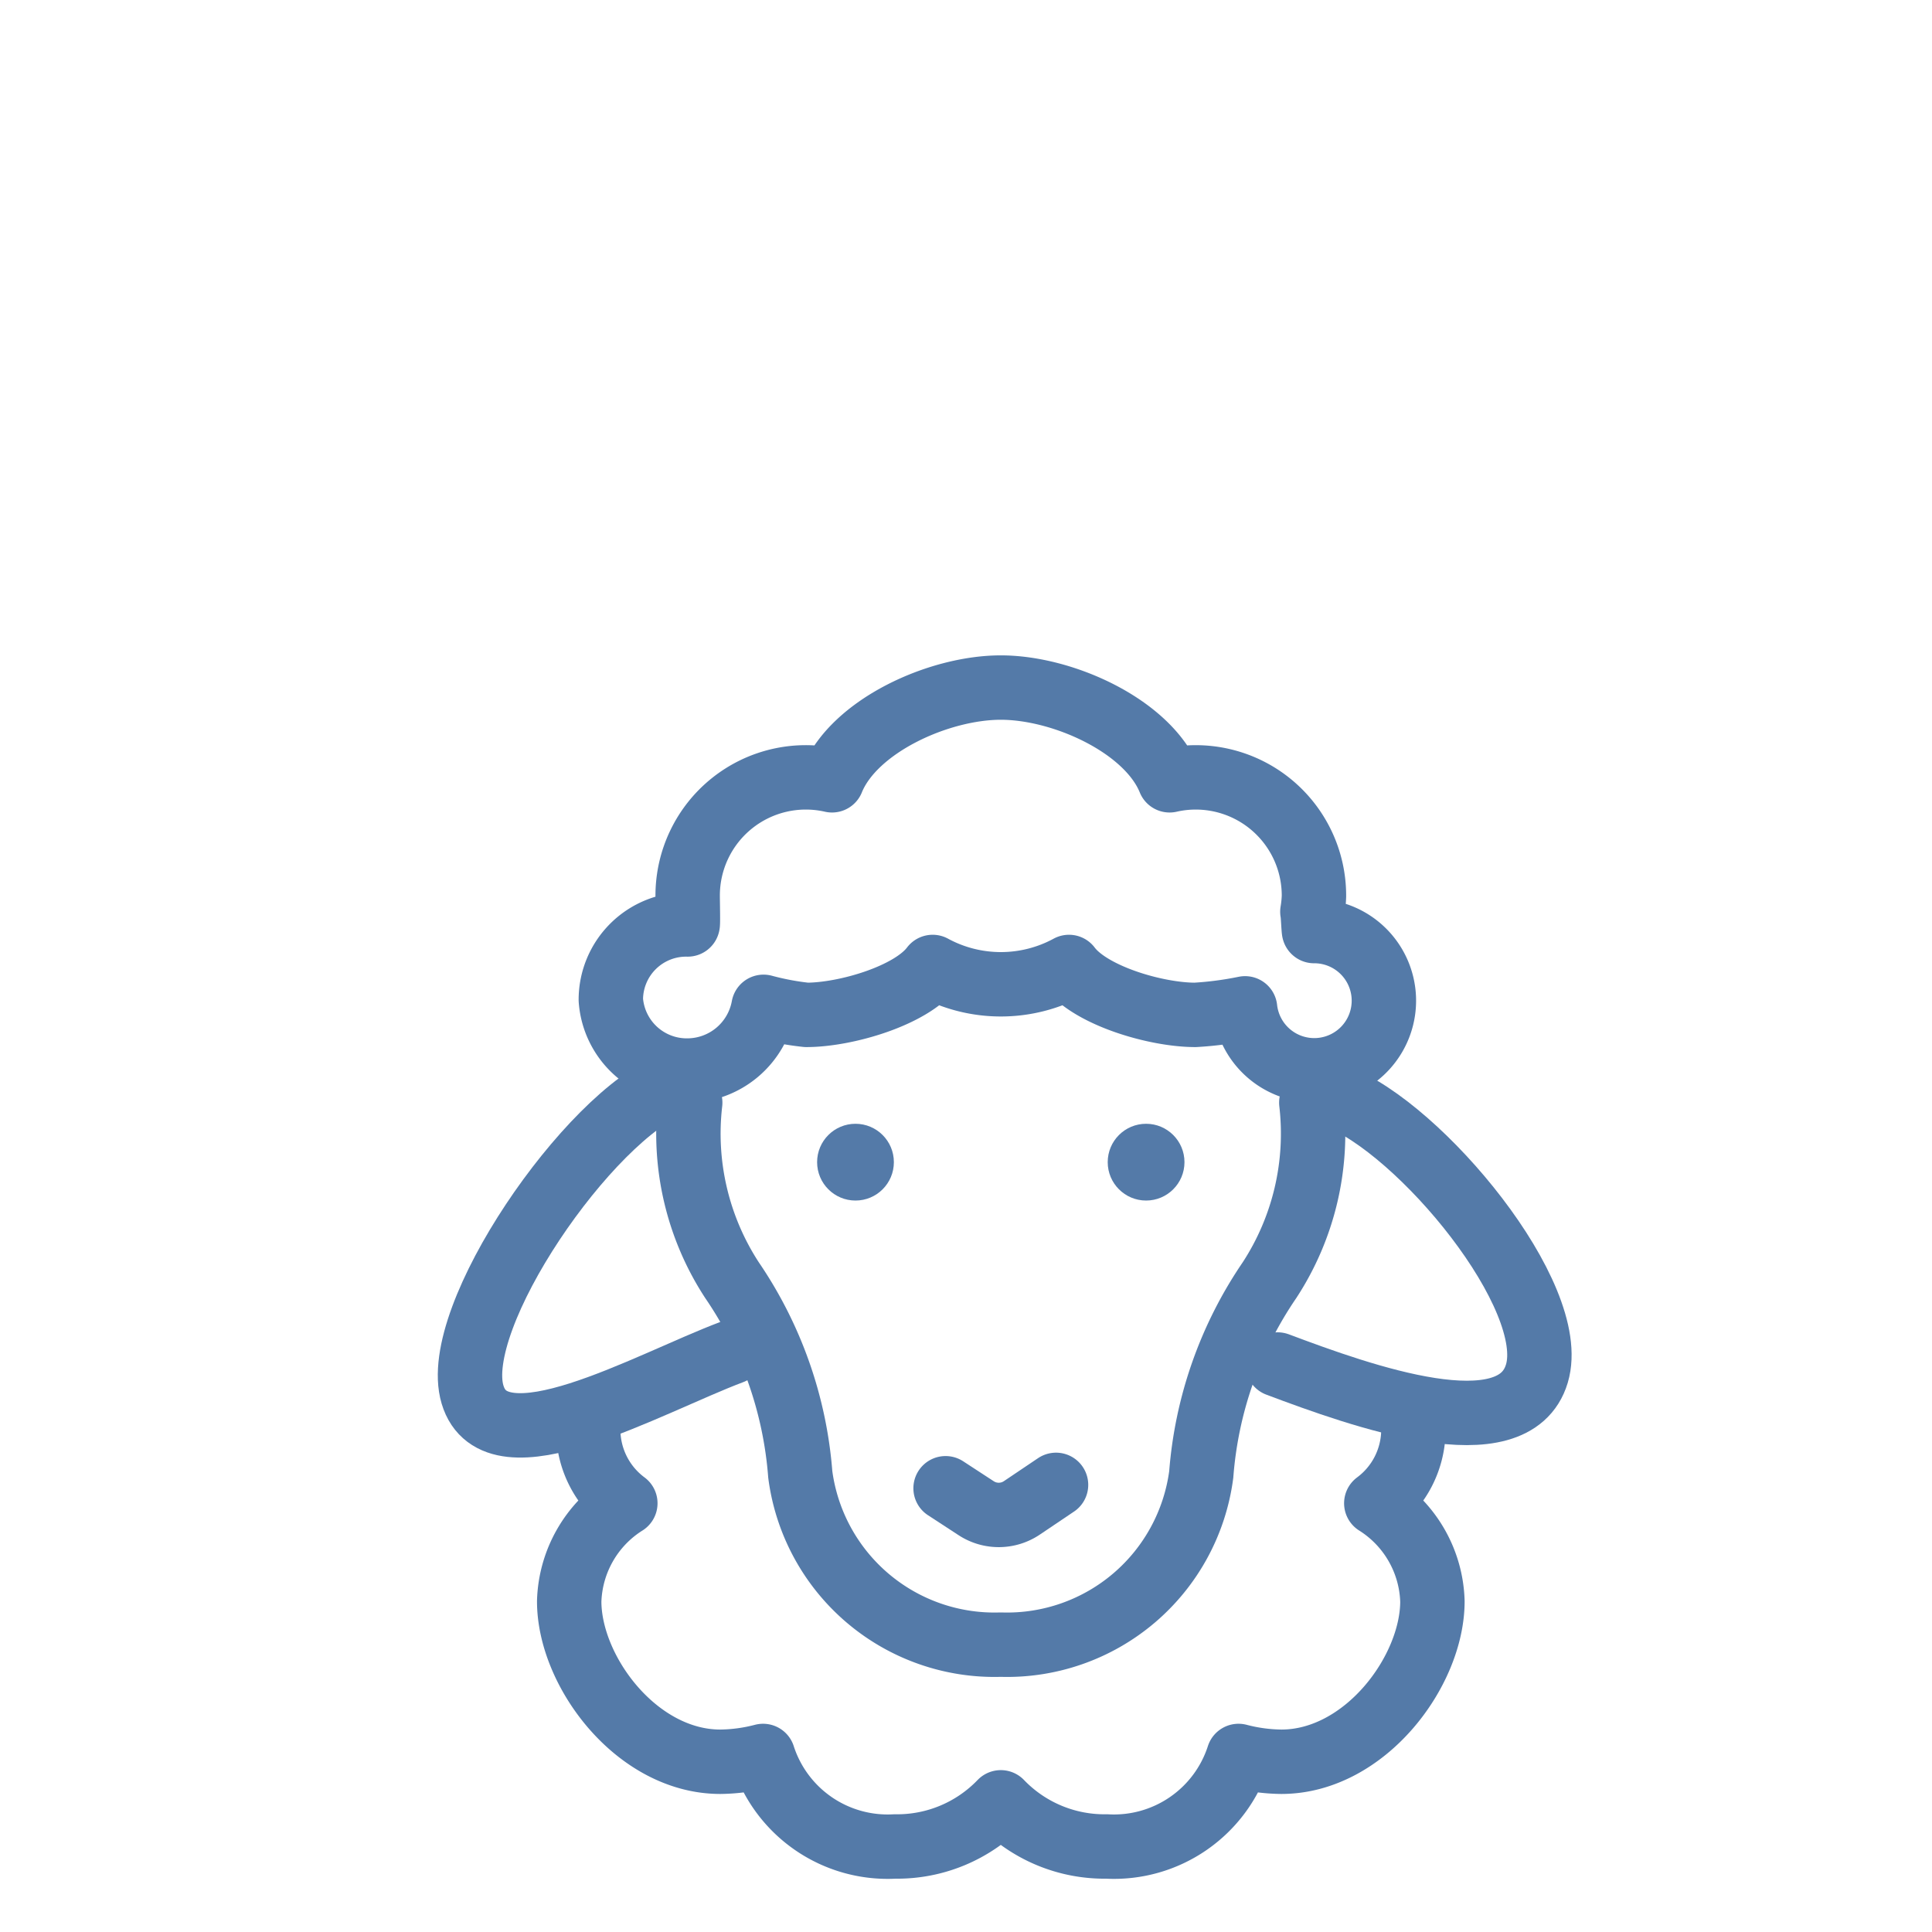
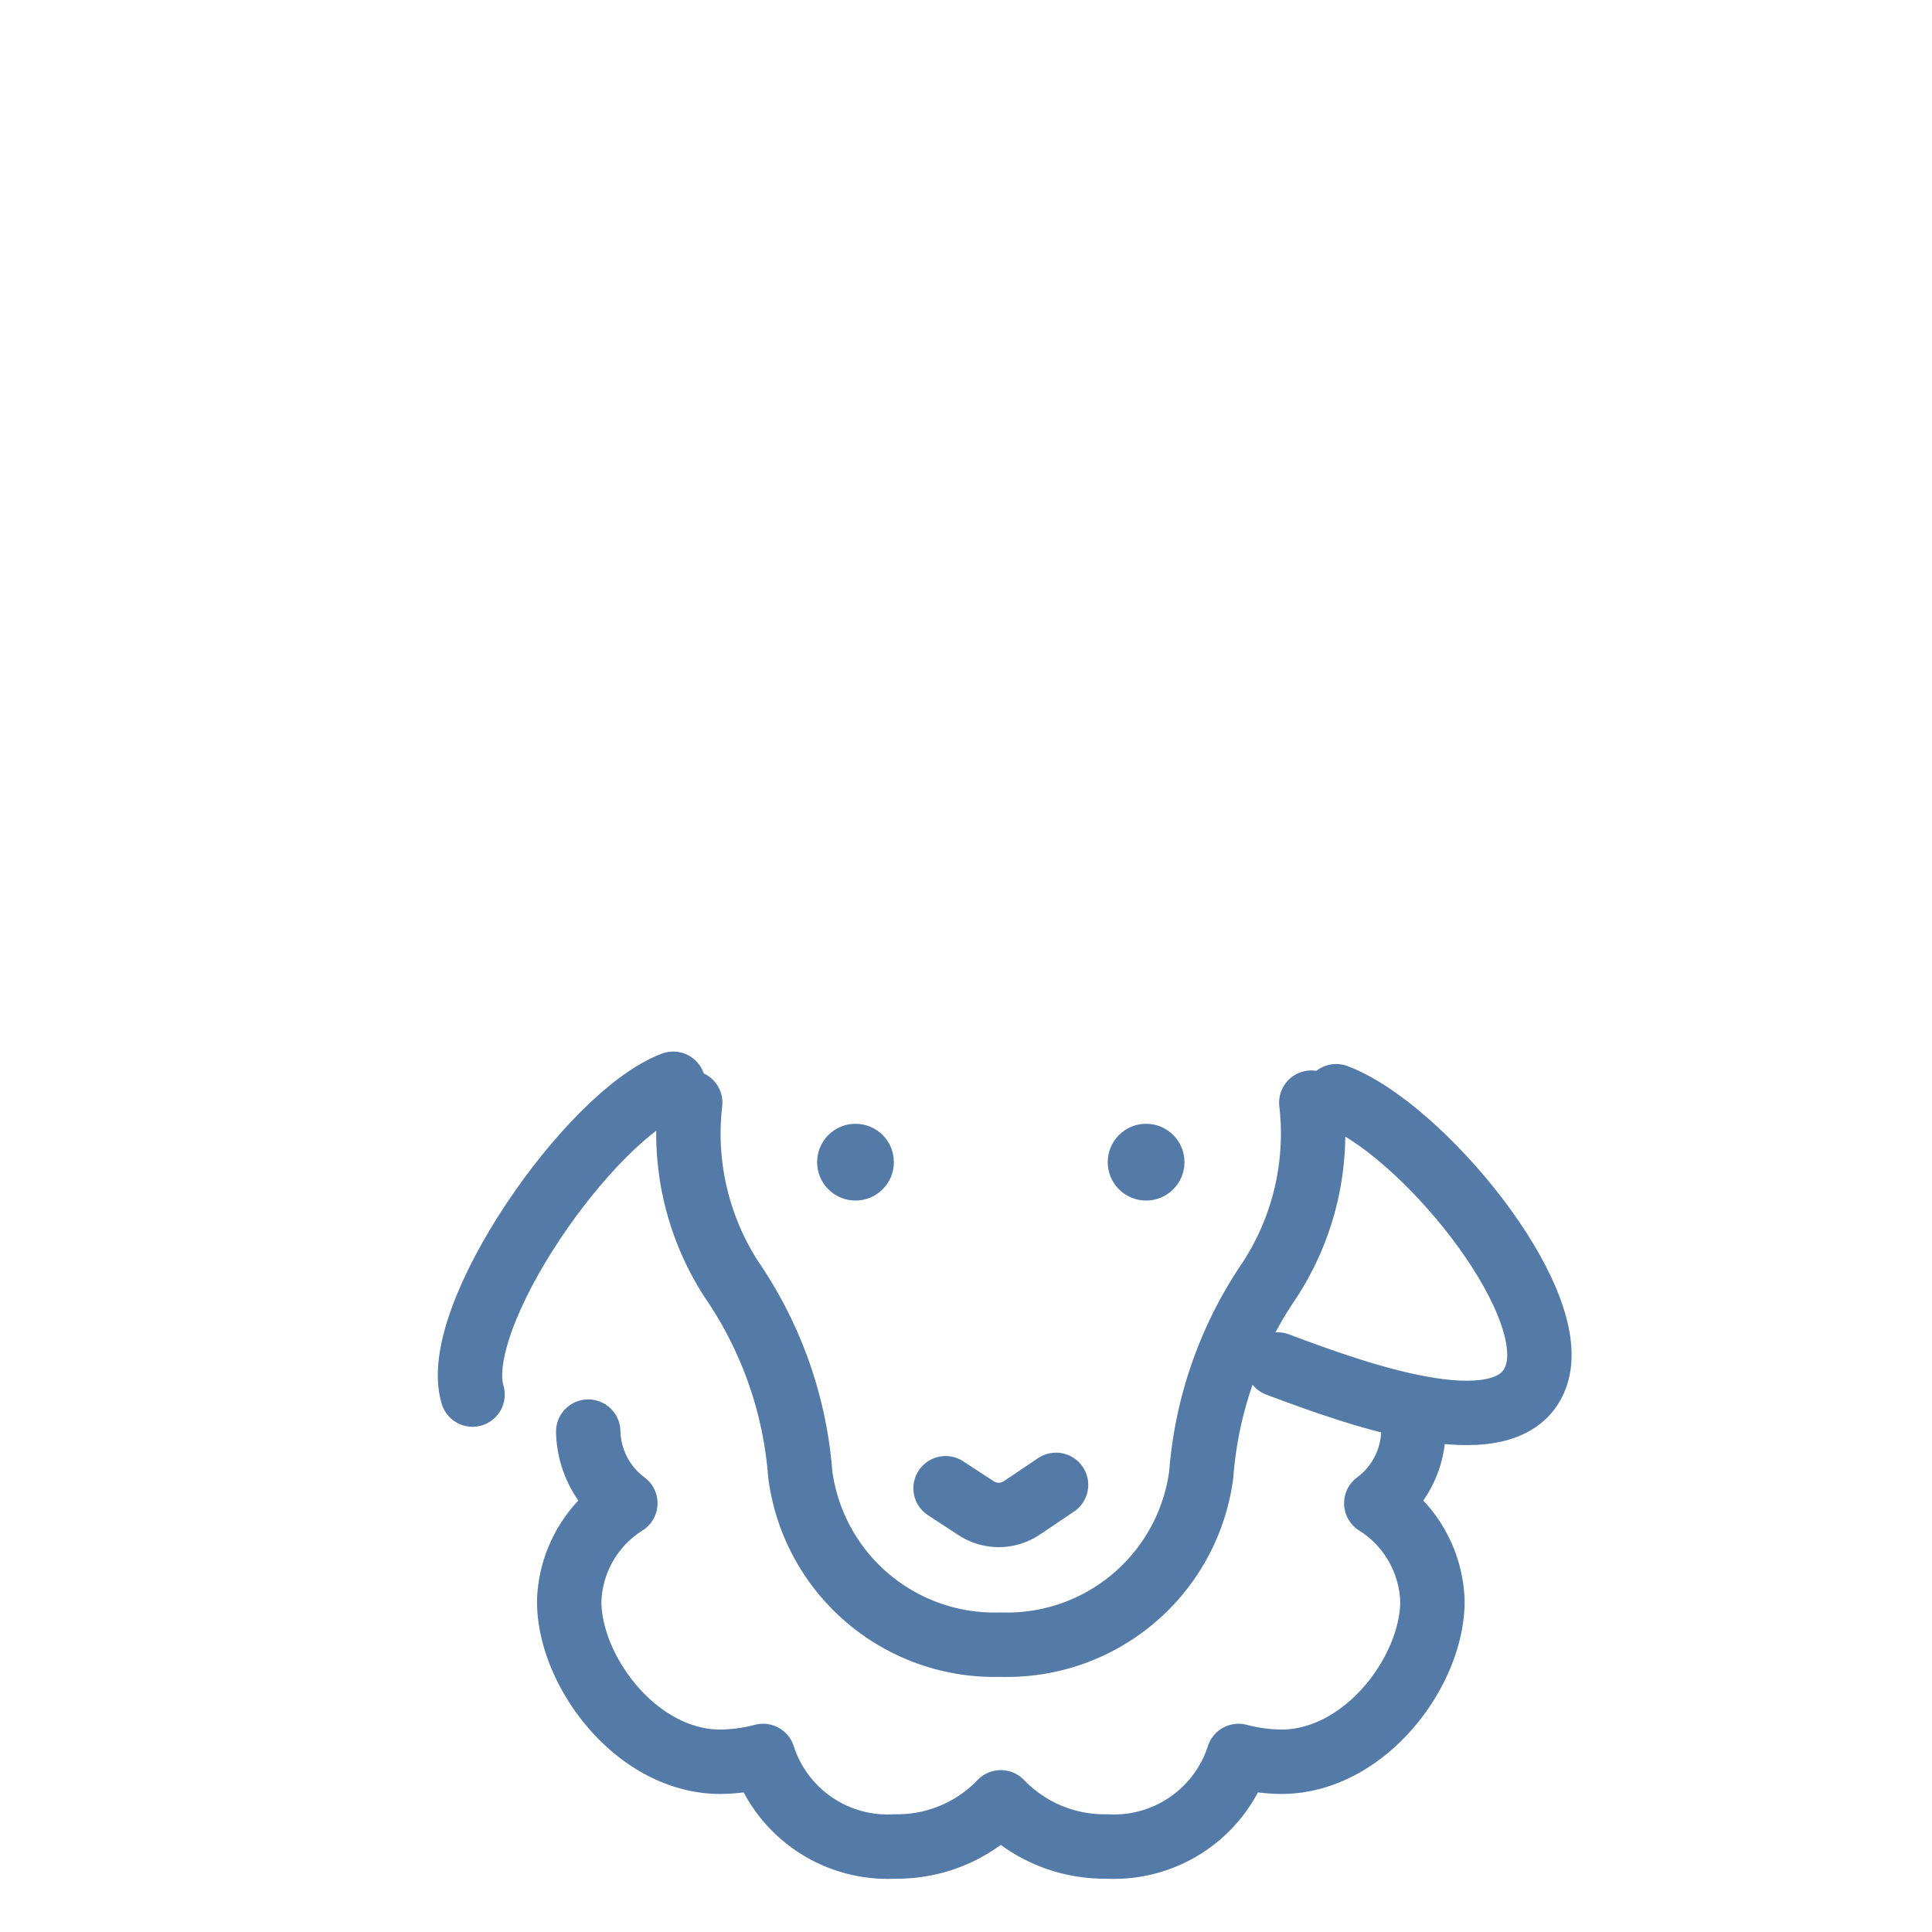
<svg xmlns="http://www.w3.org/2000/svg" id="Layer_1" data-name="Layer 1" width="60" height="60" viewBox="0 0 60 60">
  <title>jw-csr-sustainable-products-5</title>
-   <path d="M40.809,28.914c-.013,0-.036-.599-.052-.599a3.641,3.641,0,0,0,.049-.485,3.671,3.671,0,0,0-4.483-3.597c-.684-1.687-3.309-2.88-5.242-2.88s-4.558,1.193-5.242,2.88a3.67,3.67,0,0,0-4.483,3.597c0,.166.017.88,0,.88a2.339,2.339,0,0,0-2.386,2.341,2.365,2.365,0,0,0,2.384,2.196,2.41,2.41,0,0,0,2.358-1.979,8.678,8.678,0,0,0,1.332.25c1.209,0,3.248-.59,3.921-1.488a4.436,4.436,0,0,0,4.234,0c.673.898,2.712,1.488,3.92,1.488a10.837,10.837,0,0,0,1.548-.203,2.162,2.162,0,1,0,2.143-2.4Z" fill="none" stroke="#547aa8" stroke-linecap="round" stroke-linejoin="round" stroke-width="2" />
  <path d="M18.268,44.46a2.85,2.85,0,0,0,1.152,2.225,3.727,3.727,0,0,0-1.743,3.045c0,2.179,2.101,4.983,4.693,4.983a5.451,5.451,0,0,0,1.328-.18,4.065,4.065,0,0,0,4.093,2.811A4.465,4.465,0,0,0,31.081,55.973a4.465,4.465,0,0,0,3.29,1.371,4.065,4.065,0,0,0,4.093-2.811,5.451,5.451,0,0,0,1.328.18c2.592,0,4.693-2.804,4.693-4.983a3.727,3.727,0,0,0-1.743-3.045,2.85,2.85,0,0,0,1.152-2.225" fill="none" stroke="#547aa8" stroke-linecap="round" stroke-linejoin="round" stroke-width="2" />
  <circle cx="26.568" cy="36.092" r="1.192" fill="#547aa8" />
  <circle cx="35.593" cy="36.092" r="1.192" fill="#547aa8" />
  <path d="M40.724,34.244a8.325,8.325,0,0,1-1.299,5.514,12.373,12.373,0,0,0-2.119,6.03,6.082,6.082,0,0,1-6.22,5.288H31.073a6.082,6.082,0,0,1-6.22-5.288,12.373,12.373,0,0,0-2.119-6.03,8.325,8.325,0,0,1-1.299-5.514" fill="none" stroke="#547aa8" stroke-linecap="round" stroke-linejoin="round" stroke-width="2" />
  <path d="M29.366,46.219l.95.62a1.283,1.283,0,0,0,1.418-.01l1.062-.715" fill="none" stroke="#547aa8" stroke-linecap="round" stroke-linejoin="round" stroke-width="2" />
  <path d="M41.496,34.044c2.606.979,6.951,6.221,6.233,8.615s-5.445.696-8.051-.283" fill="none" stroke="#547aa8" stroke-linecap="round" stroke-linejoin="round" stroke-width="2" />
-   <path d="M20.908,33.657c-2.606.979-6.951,7.259-6.233,9.653s5.445-.342,8.051-1.321" fill="none" stroke="#547aa8" stroke-linecap="round" stroke-linejoin="round" stroke-width="2" />
+   <path d="M20.908,33.657c-2.606.979-6.951,7.259-6.233,9.653" fill="none" stroke="#547aa8" stroke-linecap="round" stroke-linejoin="round" stroke-width="2" />
</svg>